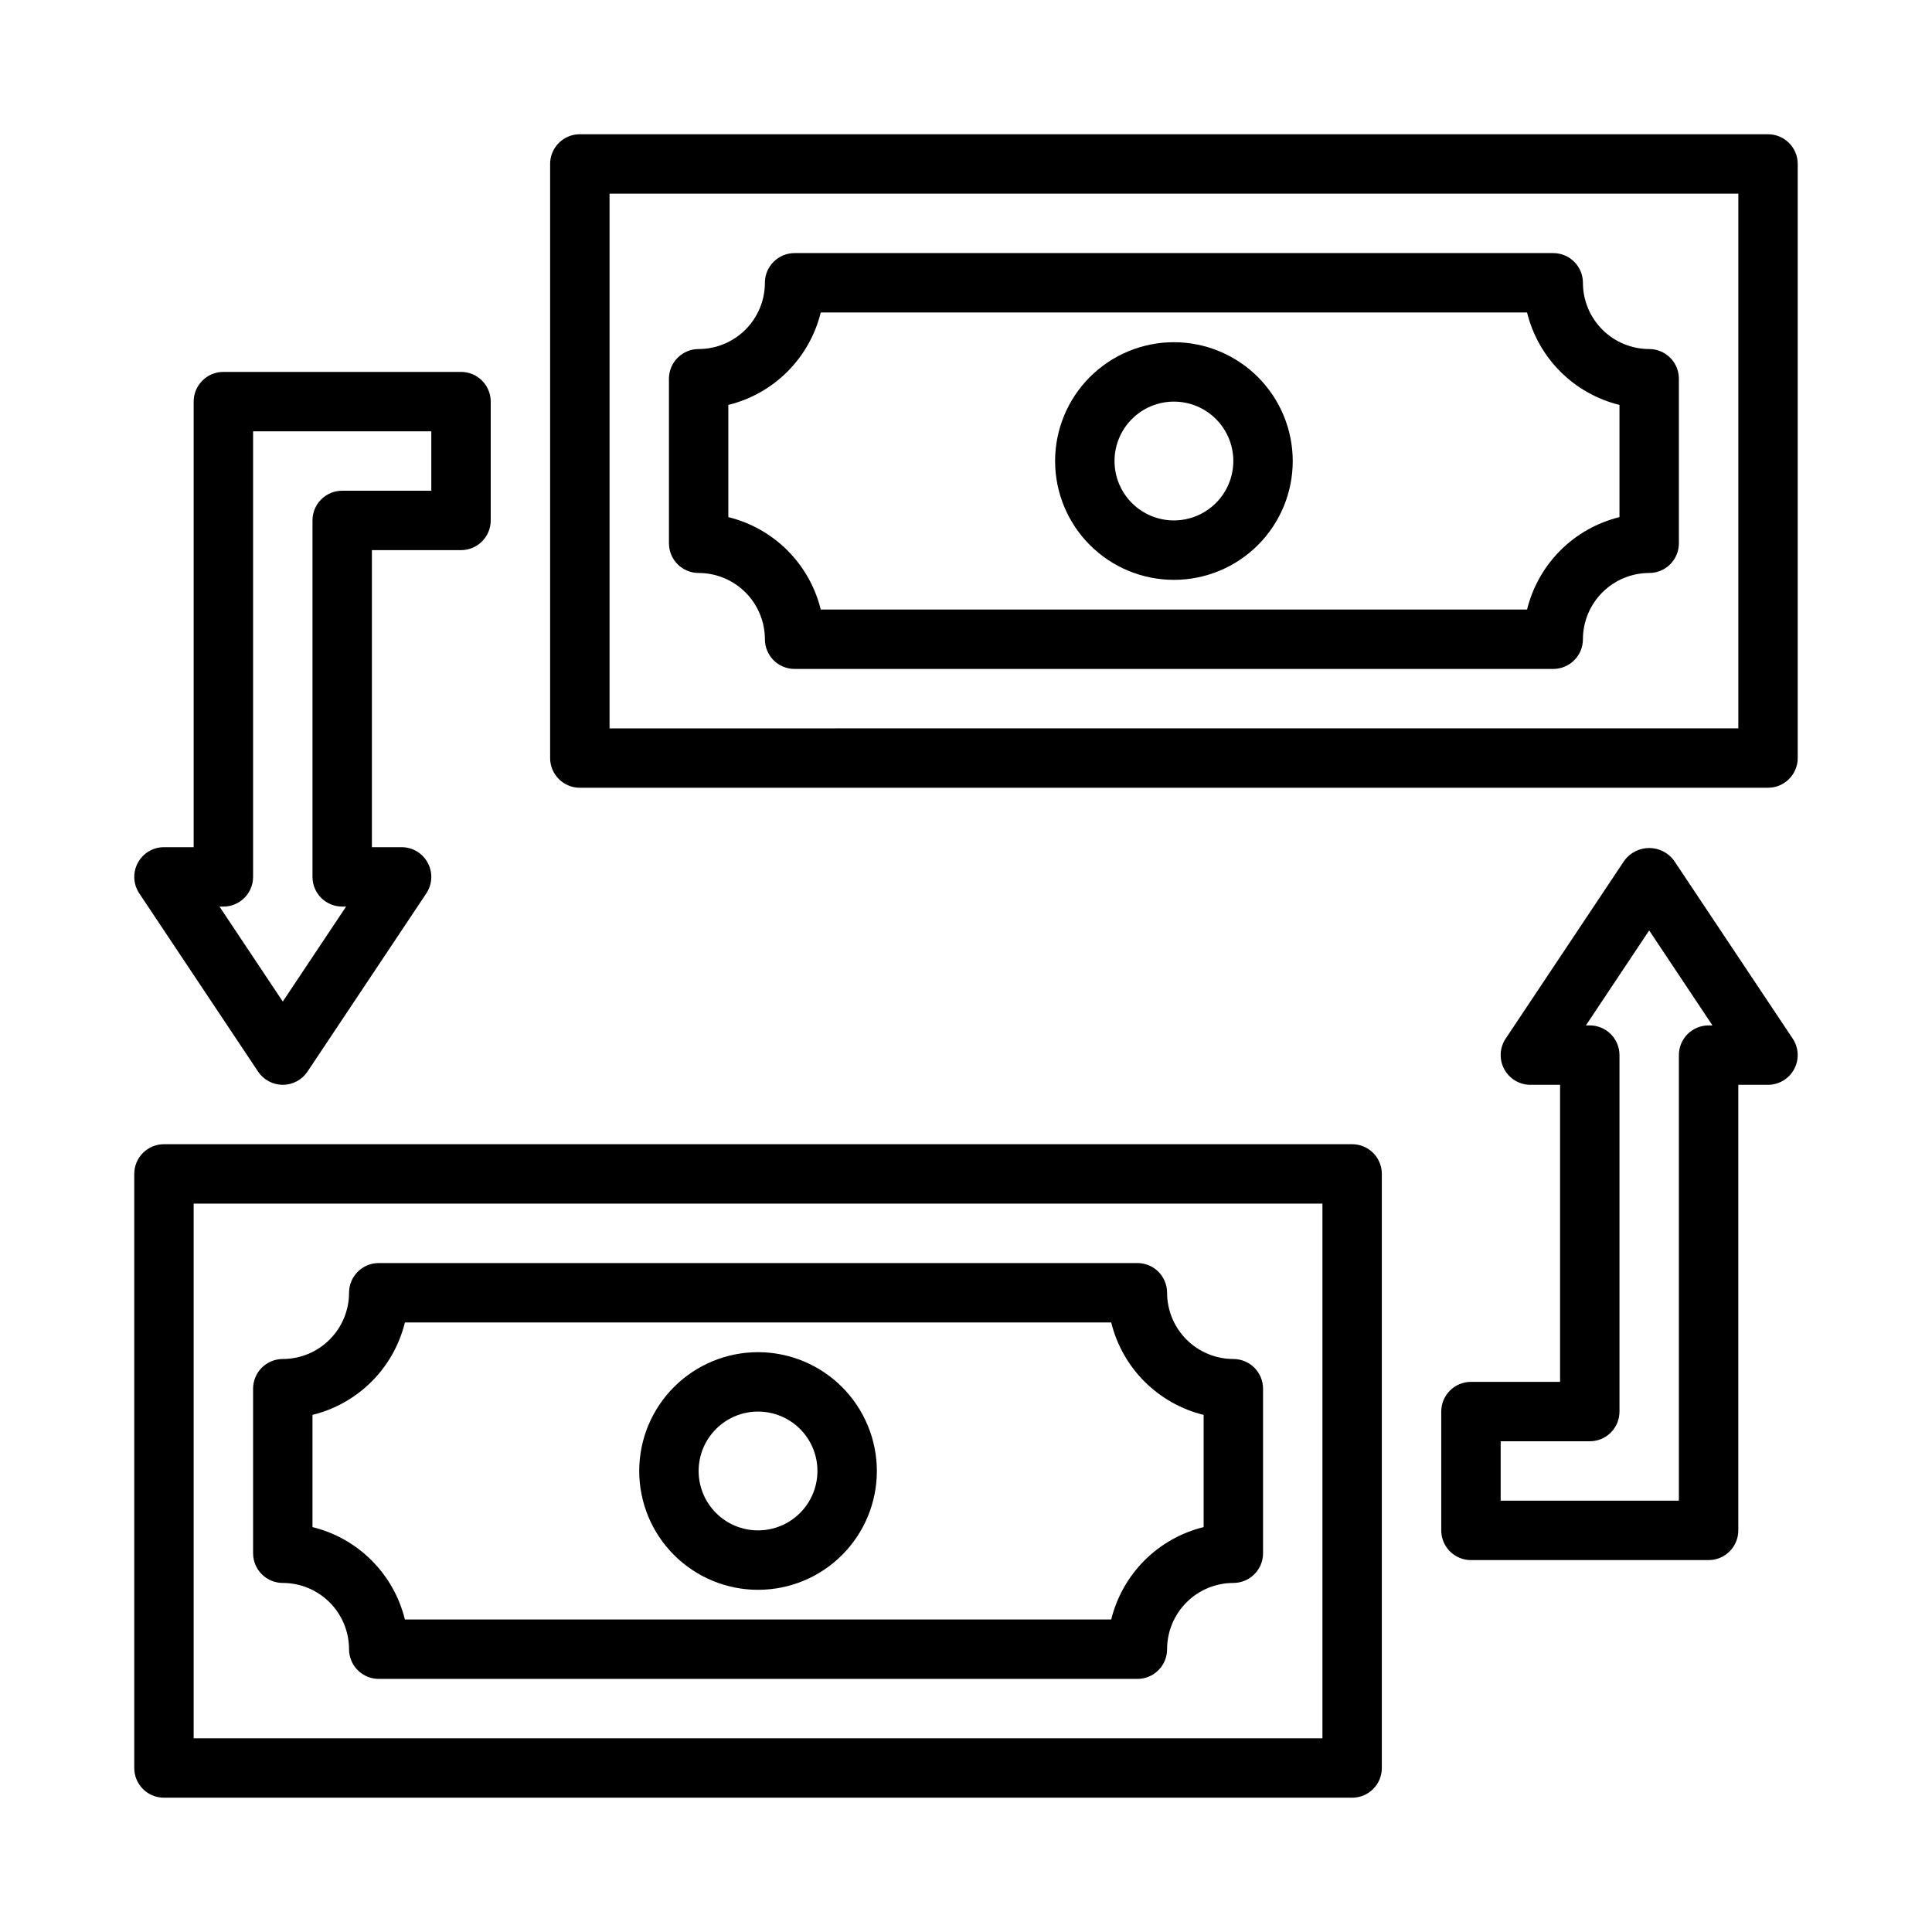
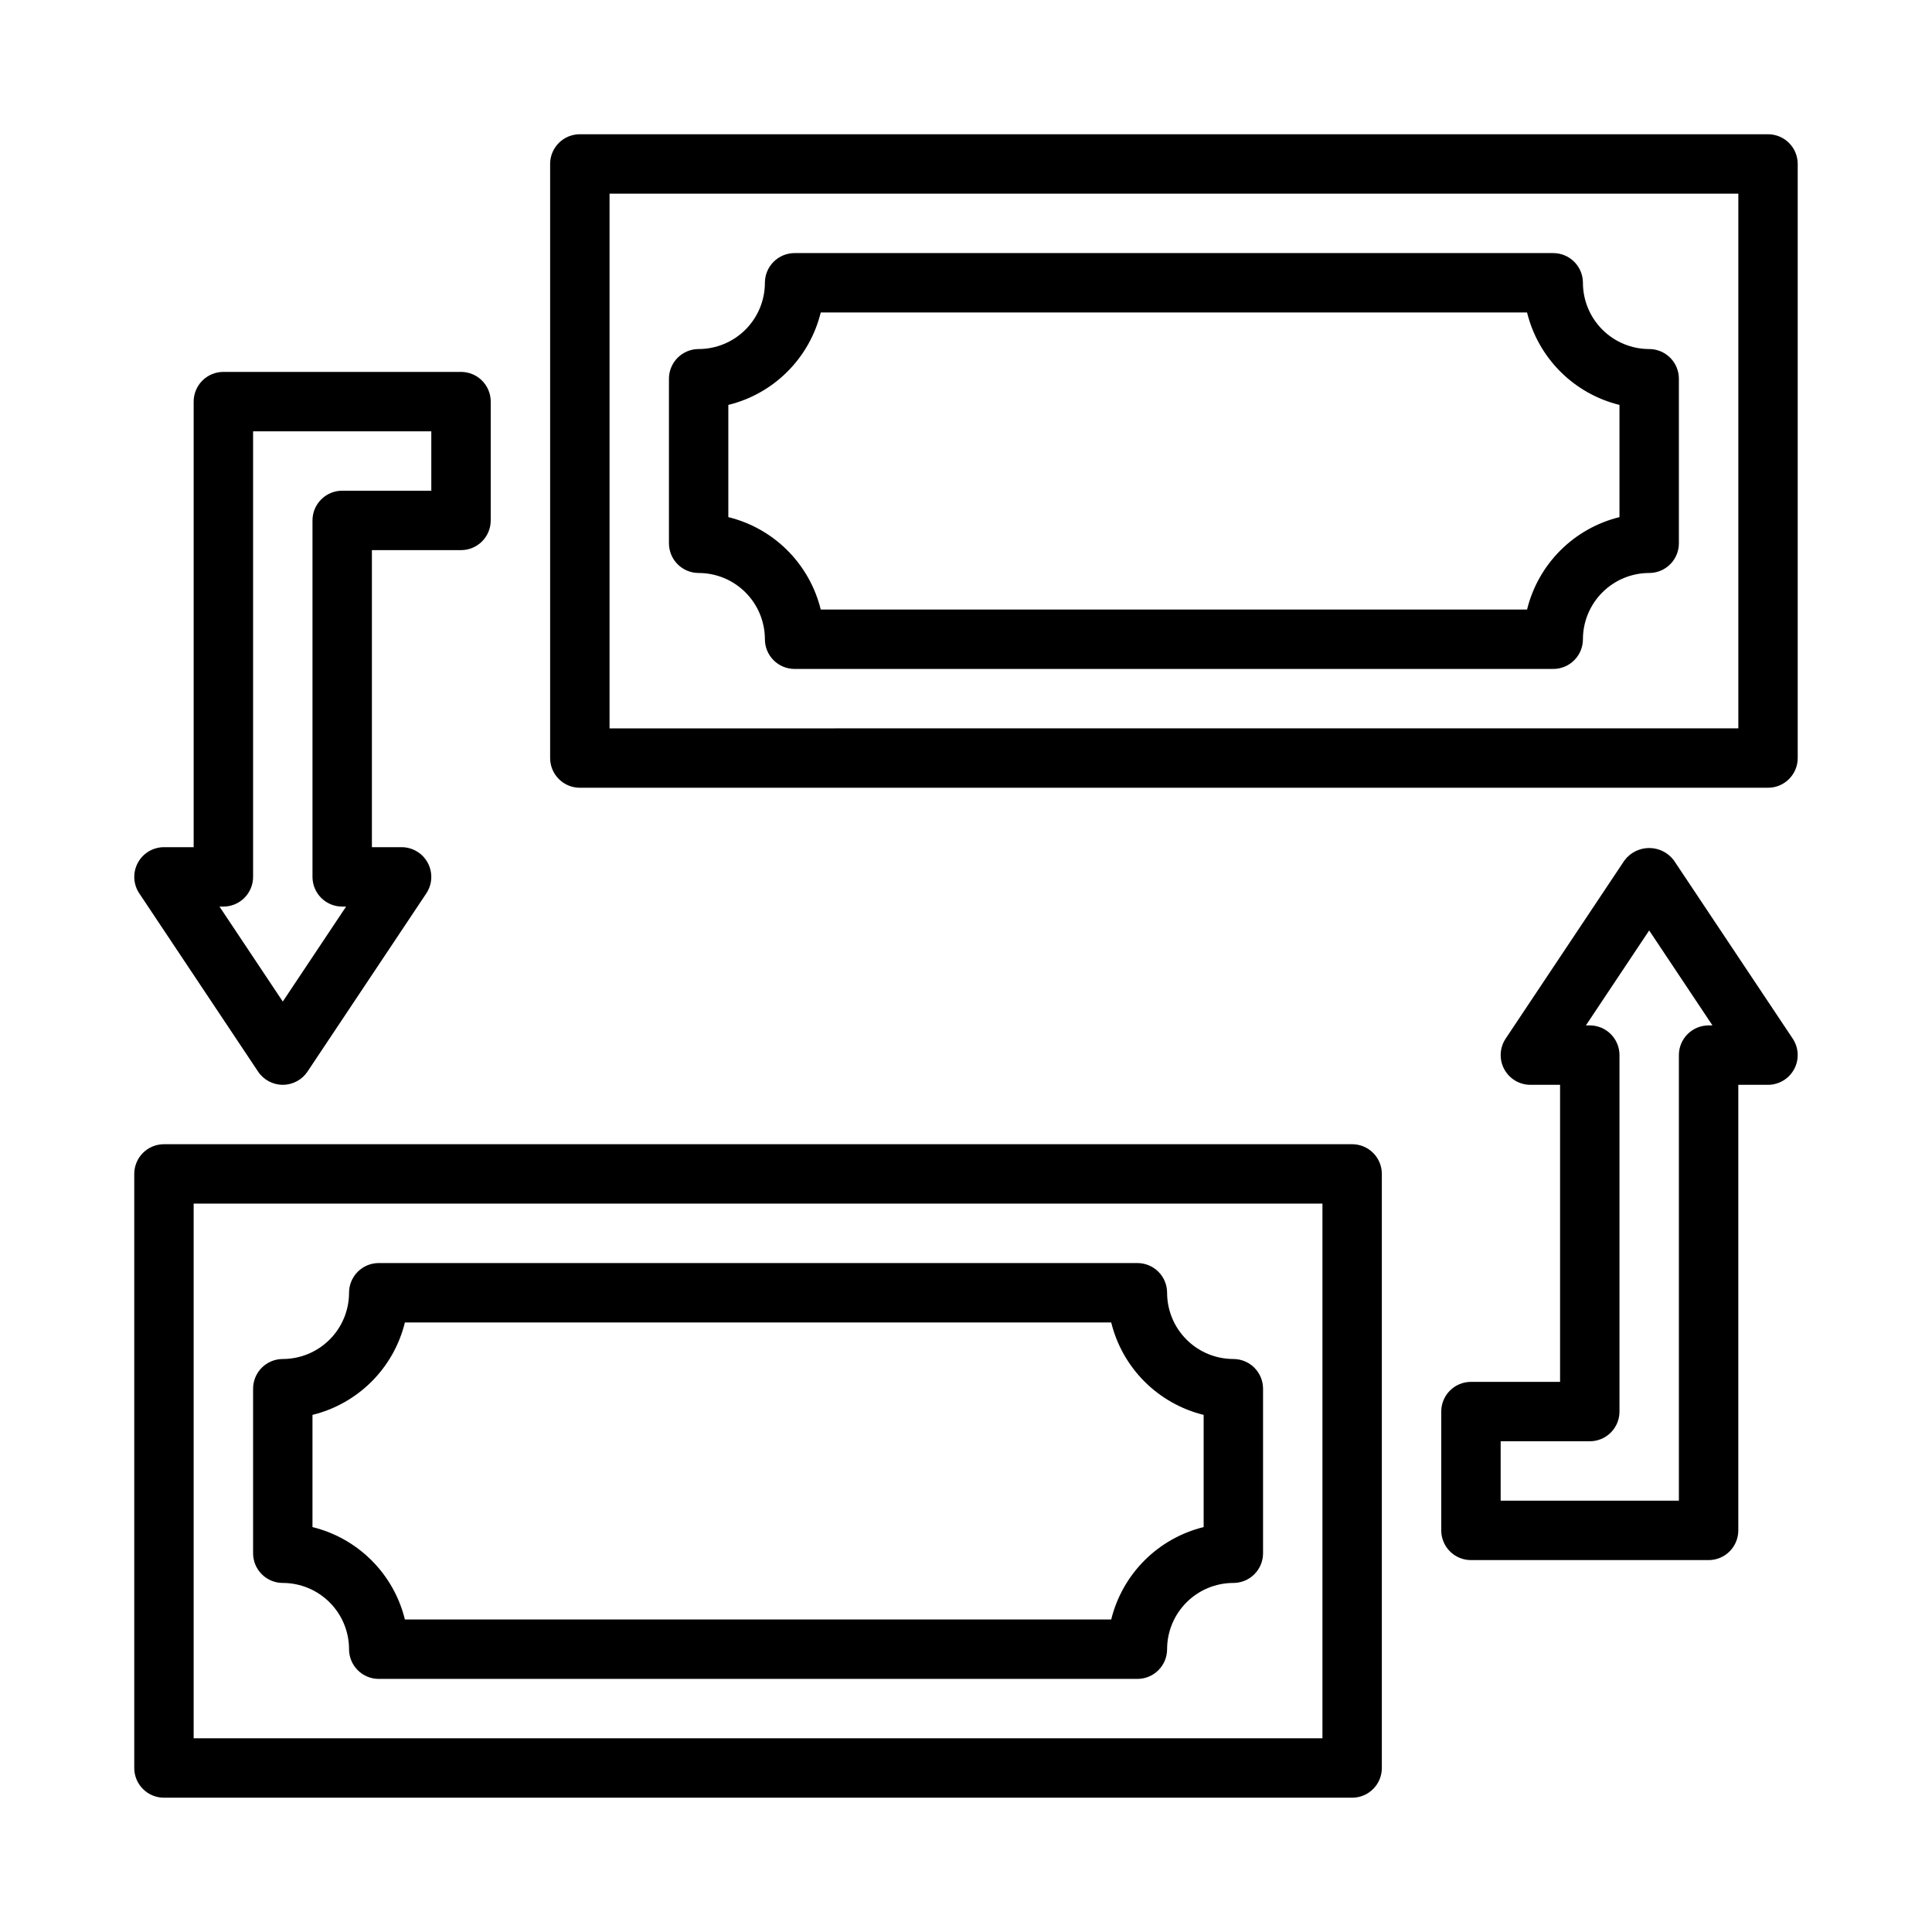
<svg xmlns="http://www.w3.org/2000/svg" fill="#000000" width="800px" height="800px" version="1.1" viewBox="144 144 512 512">
  <g>
    <path d="m187.45 620.41h314.88c2.086 0.004 4.09-0.828 5.566-2.305 1.477-1.477 2.305-3.477 2.305-5.566v-157.44c0-2.086-0.828-4.09-2.305-5.566-1.477-1.477-3.481-2.305-5.566-2.305h-314.88c-2.086 0-4.09 0.828-5.566 2.305-1.477 1.477-2.305 3.481-2.305 5.566v157.44c0 2.09 0.828 4.09 2.305 5.566 1.477 1.477 3.481 2.309 5.566 2.305zm7.871-157.44h299.14v141.7h-299.14z" />
    <path d="m470.85 504.15c-4.656-0.004-9.121-1.855-12.41-5.148-3.293-3.289-5.144-7.754-5.148-12.41 0-2.086-0.828-4.09-2.305-5.566-1.477-1.477-3.481-2.305-5.566-2.305h-201.05c-2.086 0-4.09 0.828-5.566 2.305-1.477 1.477-2.305 3.481-2.305 5.566-0.004 4.656-1.855 9.121-5.148 12.41-3.293 3.293-7.754 5.144-12.41 5.148-2.086 0-4.09 0.828-5.566 2.305s-2.305 3.481-2.305 5.566v43.605c0 2.086 0.828 4.09 2.305 5.566 1.477 1.477 3.481 2.305 5.566 2.305 4.656 0.004 9.117 1.855 12.41 5.148 3.293 3.293 5.144 7.754 5.148 12.41 0 2.09 0.828 4.09 2.305 5.566 1.477 1.477 3.481 2.309 5.566 2.305h201.05c2.086 0.004 4.09-0.828 5.566-2.305 1.477-1.477 2.305-3.477 2.305-5.566 0.004-4.656 1.855-9.117 5.148-12.41 3.289-3.293 7.754-5.144 12.41-5.148 2.086 0 4.09-0.828 5.566-2.305 1.477-1.477 2.305-3.477 2.305-5.566v-43.605c0-2.086-0.828-4.09-2.305-5.566-1.477-1.477-3.481-2.305-5.566-2.305zm-7.871 44.543c-5.934 1.457-11.348 4.508-15.668 8.828-4.316 4.316-7.371 9.734-8.828 15.664h-187.18c-1.453-5.93-4.508-11.348-8.824-15.664-4.32-4.32-9.738-7.371-15.668-8.828v-29.734c5.93-1.457 11.348-4.512 15.668-8.828 4.316-4.32 7.371-9.734 8.824-15.668h187.18c1.457 5.934 4.512 11.348 8.828 15.668 4.32 4.316 9.734 7.371 15.668 8.828z" />
-     <path d="m344.89 502.34c-8.352 0-16.359 3.316-22.266 9.223-5.906 5.902-9.223 13.914-9.223 22.266 0 8.352 3.316 16.359 9.223 22.266 5.906 5.902 13.914 9.223 22.266 9.223 8.352 0 16.359-3.32 22.266-9.223 5.906-5.906 9.223-13.914 9.223-22.266-0.012-8.348-3.332-16.352-9.234-22.258-5.902-5.902-13.906-9.223-22.254-9.23zm0 47.23c-4.176 0-8.18-1.656-11.133-4.609s-4.613-6.957-4.613-11.133 1.66-8.18 4.613-11.133 6.957-4.613 11.133-4.613 8.18 1.66 11.133 4.613 4.609 6.957 4.609 11.133c-0.004 4.172-1.664 8.176-4.613 11.125-2.953 2.953-6.953 4.613-11.129 4.617z" />
    <path d="m289.79 187.45v157.44c0 2.09 0.828 4.09 2.305 5.566 1.477 1.477 3.481 2.309 5.57 2.305h314.88-0.004c2.09 0.004 4.09-0.828 5.566-2.305 1.477-1.477 2.309-3.477 2.305-5.566v-157.44c0.004-2.086-0.828-4.09-2.305-5.566-1.477-1.477-3.477-2.305-5.566-2.305h-314.88c-2.09 0-4.094 0.828-5.57 2.305-1.477 1.477-2.305 3.481-2.305 5.566zm15.746 7.871h299.14v141.7l-299.14 0.004z" />
    <path d="m581.05 236.5c-4.656-0.004-9.117-1.855-12.41-5.148-3.293-3.293-5.144-7.754-5.148-12.41 0-2.086-0.828-4.09-2.305-5.566-1.477-1.477-3.477-2.305-5.566-2.305h-201.04c-2.09 0-4.094 0.828-5.57 2.305-1.477 1.477-2.305 3.481-2.305 5.566-0.004 4.656-1.855 9.117-5.148 12.41-3.289 3.293-7.754 5.144-12.41 5.148-2.086 0-4.09 0.828-5.566 2.305-1.477 1.477-2.305 3.481-2.305 5.566v43.605c0 2.086 0.828 4.09 2.305 5.566 1.477 1.477 3.481 2.305 5.566 2.305 4.656 0.004 9.121 1.855 12.41 5.148 3.293 3.293 5.144 7.754 5.148 12.41 0 2.09 0.828 4.09 2.305 5.566 1.477 1.477 3.481 2.309 5.57 2.305h201.04c2.09 0.004 4.09-0.828 5.566-2.305 1.477-1.477 2.305-3.477 2.305-5.566 0.004-4.656 1.855-9.117 5.148-12.41 3.293-3.293 7.754-5.144 12.41-5.148 2.09 0 4.09-0.828 5.566-2.305 1.477-1.477 2.309-3.481 2.305-5.566v-43.605c0.004-2.086-0.828-4.09-2.305-5.566-1.477-1.477-3.477-2.305-5.566-2.305zm-7.871 44.543c-5.93 1.457-11.348 4.508-15.664 8.824-4.32 4.32-7.371 9.738-8.828 15.668h-187.18c-1.457-5.93-4.512-11.348-8.828-15.668-4.316-4.316-9.734-7.367-15.664-8.824v-29.738c5.93-1.453 11.348-4.508 15.664-8.824 4.316-4.32 7.371-9.738 8.828-15.668h187.18c1.457 5.93 4.508 11.348 8.828 15.668 4.316 4.316 9.734 7.371 15.664 8.824z" />
-     <path d="m455.1 234.69c-8.352 0-16.359 3.316-22.266 9.223-5.902 5.902-9.223 13.914-9.223 22.266 0 8.348 3.32 16.359 9.223 22.266 5.906 5.902 13.914 9.223 22.266 9.223 8.352 0 16.363-3.32 22.266-9.223 5.906-5.906 9.223-13.918 9.223-22.266-0.008-8.352-3.328-16.352-9.23-22.258-5.906-5.902-13.91-9.223-22.258-9.23zm0 47.23c-4.176 0-8.18-1.66-11.133-4.609-2.953-2.953-4.609-6.957-4.609-11.133s1.656-8.184 4.609-11.133c2.953-2.953 6.957-4.613 11.133-4.613 4.176 0 8.18 1.66 11.133 4.613 2.953 2.949 4.613 6.957 4.613 11.133-0.004 4.172-1.664 8.176-4.617 11.125-2.953 2.953-6.953 4.613-11.129 4.617z" />
    <path d="m212.39 427.98c1.461 2.191 3.918 3.504 6.551 3.504 2.633 0 5.09-1.312 6.551-3.504l31.488-47.23c1.605-2.418 1.754-5.519 0.383-8.078-1.367-2.559-4.031-4.156-6.934-4.16h-7.871v-78.723h23.617c2.086 0.004 4.09-0.828 5.566-2.305 1.477-1.477 2.305-3.477 2.305-5.566v-31.488c0-2.086-0.828-4.09-2.305-5.566-1.477-1.477-3.481-2.305-5.566-2.305h-62.977c-2.09 0-4.094 0.828-5.57 2.305-1.477 1.477-2.305 3.481-2.305 5.566v118.08h-7.871c-2.902 0.004-5.566 1.602-6.934 4.16-1.371 2.559-1.223 5.66 0.387 8.078zm-9.191-43.727c2.086 0 4.09-0.828 5.566-2.305 1.477-1.477 2.305-3.481 2.305-5.566v-118.08h47.23v15.746h-23.613c-2.09-0.004-4.094 0.828-5.57 2.305-1.477 1.477-2.305 3.477-2.305 5.566v94.465c0 2.086 0.828 4.09 2.305 5.566 1.477 1.477 3.481 2.305 5.57 2.305h1.031l-16.777 25.168-16.773-25.168z" />
    <path d="m533.82 510.21c-2.09 0-4.094 0.828-5.57 2.305-1.477 1.477-2.305 3.481-2.305 5.566v31.488c0 2.09 0.828 4.09 2.305 5.566 1.477 1.477 3.481 2.309 5.57 2.305h62.977c2.086 0.004 4.09-0.828 5.566-2.305 1.477-1.477 2.305-3.477 2.305-5.566v-118.08h7.871c2.902-0.004 5.566-1.605 6.934-4.164 1.371-2.555 1.223-5.66-0.383-8.074l-31.488-47.23v-0.004c-1.543-2.066-3.973-3.285-6.551-3.285-2.578 0-5.008 1.219-6.551 3.285l-31.488 47.23v0.004c-1.605 2.414-1.754 5.519-0.383 8.074 1.367 2.559 4.031 4.16 6.934 4.164h7.871v78.719zm31.488-94.465h-1.031l16.773-25.168 16.773 25.168h-1.027c-2.09 0-4.094 0.828-5.57 2.305-1.477 1.477-2.305 3.481-2.305 5.566v118.08h-47.23v-15.746h23.617c2.086 0.004 4.09-0.824 5.566-2.301 1.477-1.477 2.305-3.481 2.305-5.57v-94.465c0-2.086-0.828-4.09-2.305-5.566-1.477-1.477-3.481-2.305-5.566-2.305z" />
  </g>
</svg>